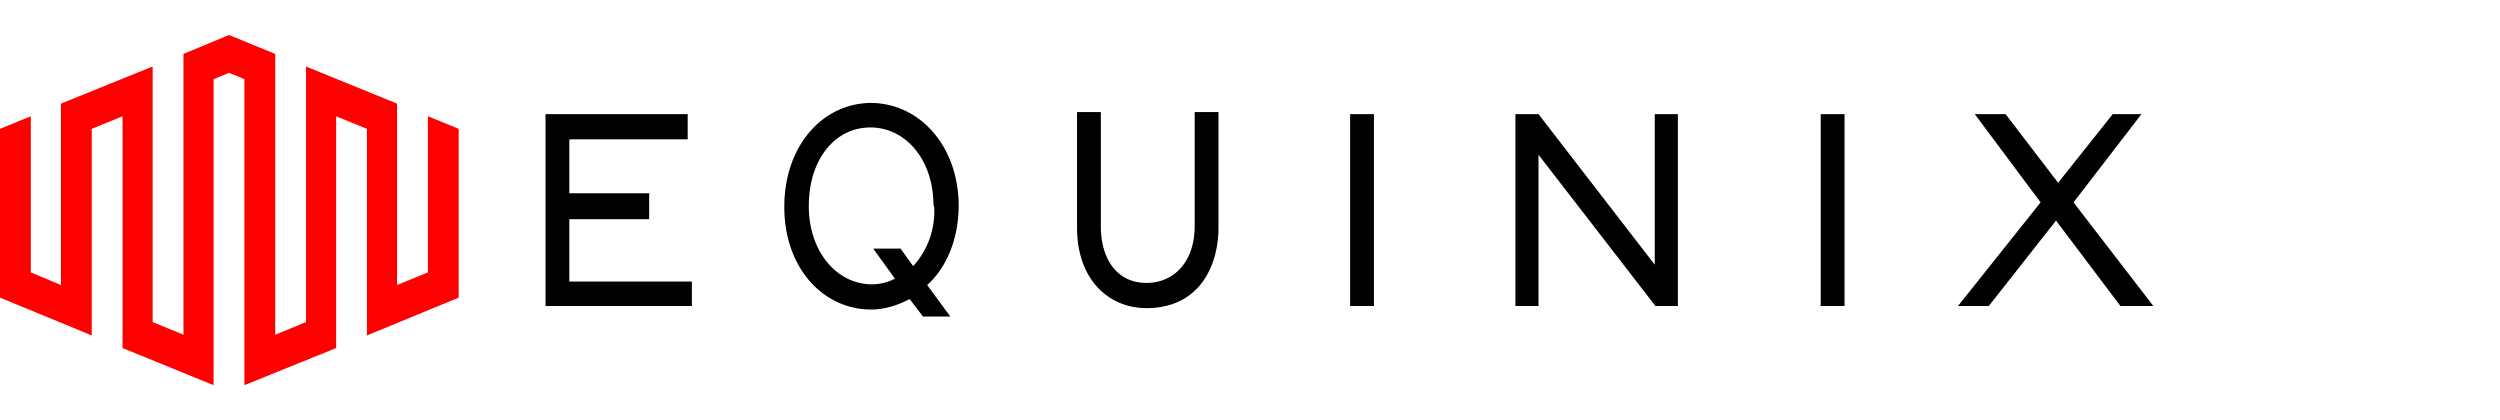
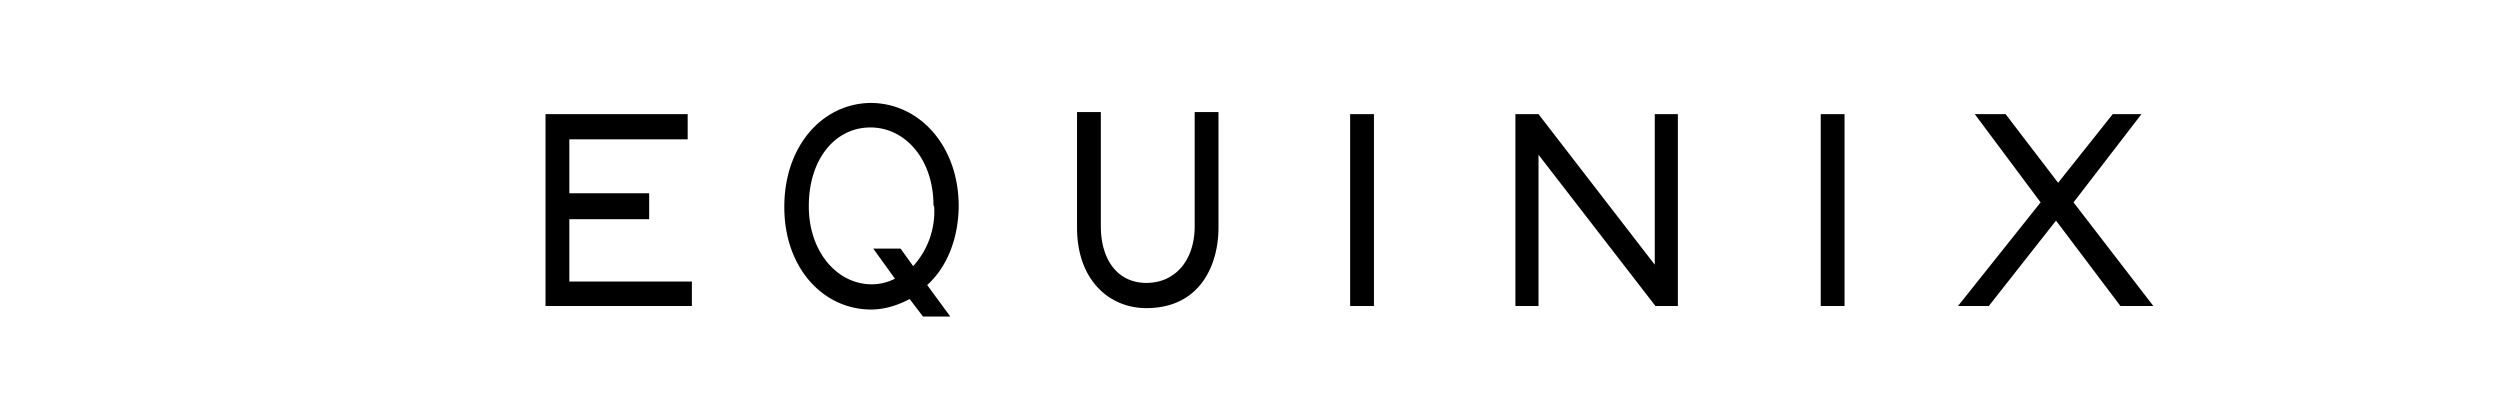
<svg xmlns="http://www.w3.org/2000/svg" viewBox="0 0 357 60">
-   <path d="M61.1 16.6v22.3l-4.4 1.8V14.8l-13-5.3V46l-4.4 1.8V7.7L32.7 5l-6.5 2.7v40.1L21.8 46V9.5L8.7 14.8v25.9l-4.3-1.8V16.6L0 18.4v24.1l13.1 5.4V18.4l4.4-1.8v33.1l13 5.3V11.3l2.2-.9 2.2.9V55L48 49.7V16.6l4.4 1.8v29.5l13.1-5.4V18.4z" fill="red" />
  <path d="M81.3 31.3h11.4v-3.7H81.3v-7.7h16.9v-3.6H77.9v27.4h20.9v-3.5H81.3zm89.3 1c0 4.9-2.8 8.1-6.9 8.1s-6.5-3.3-6.5-8.1V16h-3.4v16.5c0 7.5 4.6 11.5 9.9 11.5 7.7 0 10.3-6.2 10.3-11.5V16h-3.4v16.3zm22.2-16h3.4v27.4h-3.4zm43.5 21.5l-16.6-21.5h-3.3v27.4h3.3V22.1l16.7 21.6h3.2V16.3h-3.3zM260 16.3h3.4v27.4H260zm36.1 12.6l9.7-12.6h-4.1l-7.8 9.8-7.5-9.8H282l9.4 12.6-11.8 14.8h4.4l9.6-12.2 9.2 12.2h4.7zM124.3 14.7c-7 .1-12.3 6.3-12.3 14.8v.1c0 8.6 5.5 14.6 12.4 14.6 1.9 0 3.8-.6 5.5-1.5l1.9 2.5h3.9l-3.3-4.5c2.7-2.4 4.5-6.5 4.5-11.4v-.1c-.1-8.4-5.6-14.5-12.6-14.5zm9.1 14.8a11.58 11.58 0 0 1-3 8.5l-1.8-2.5h-3.9l3.1 4.3c-1 .5-2.1.8-3.3.8-5 0-9-4.7-9-11.1v-.1c0-6.6 3.7-11.2 8.8-11.2 5 0 9 4.6 9 11.1l.1.2z" />
</svg>